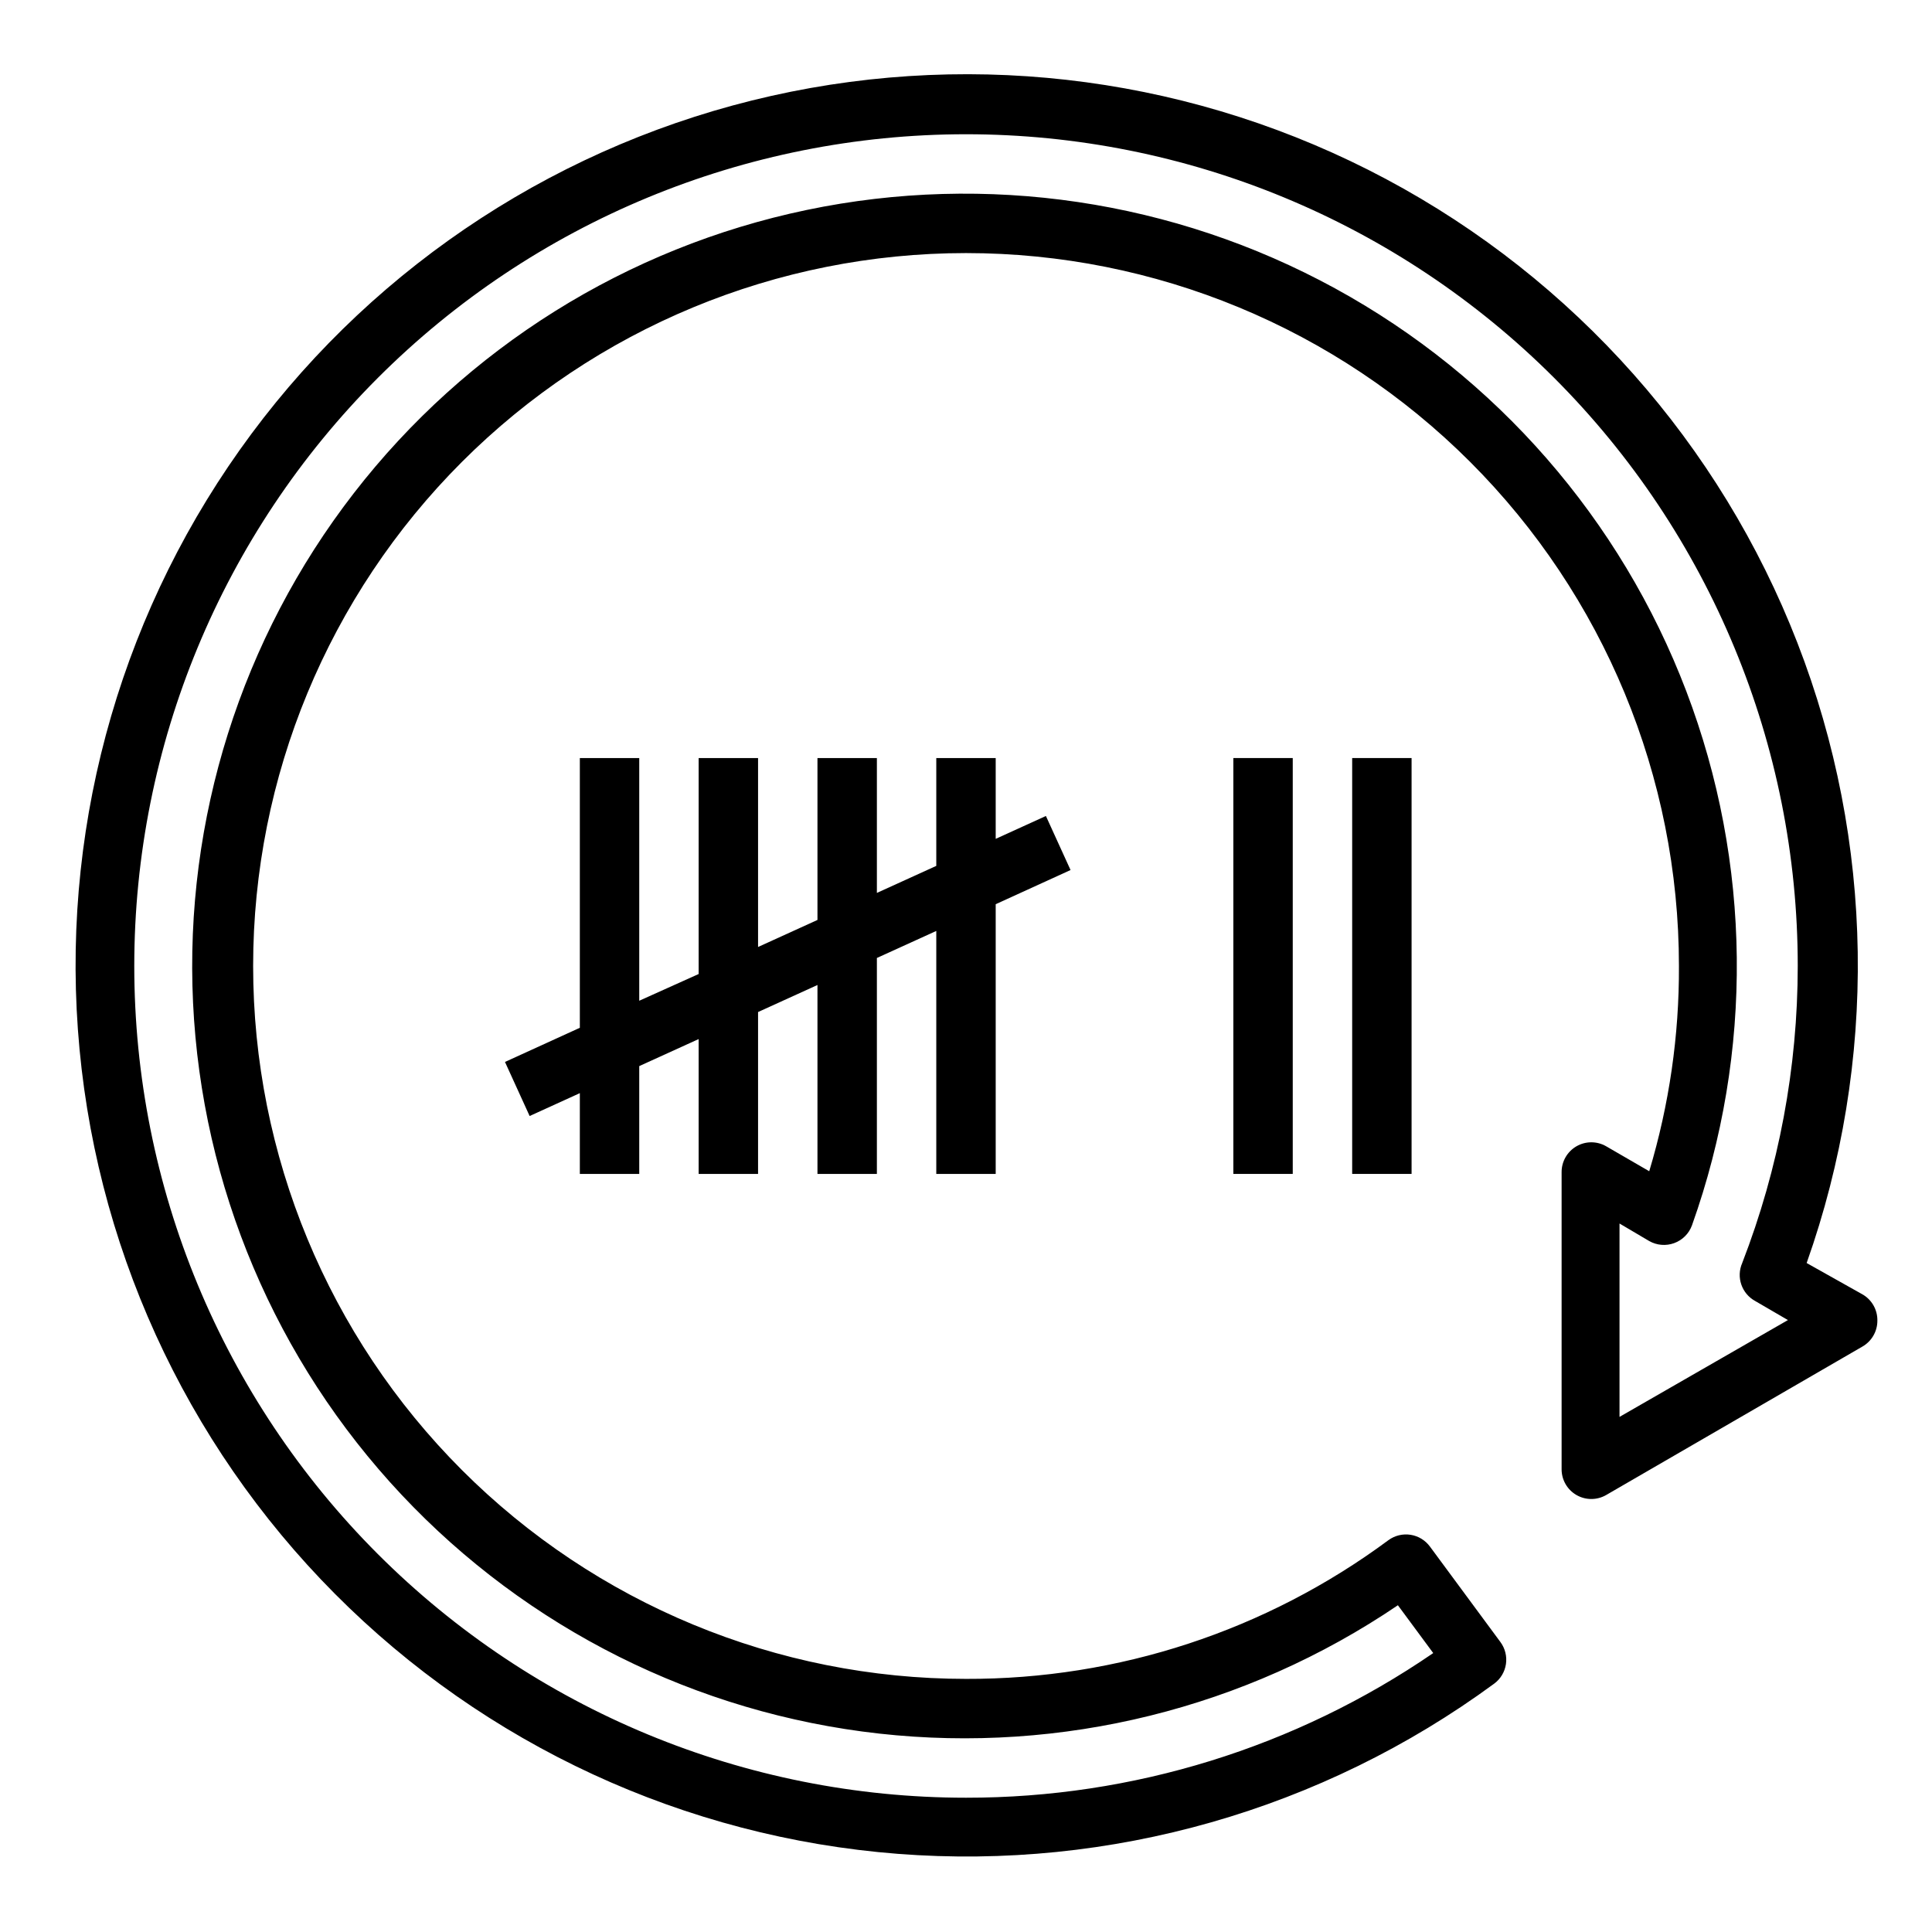
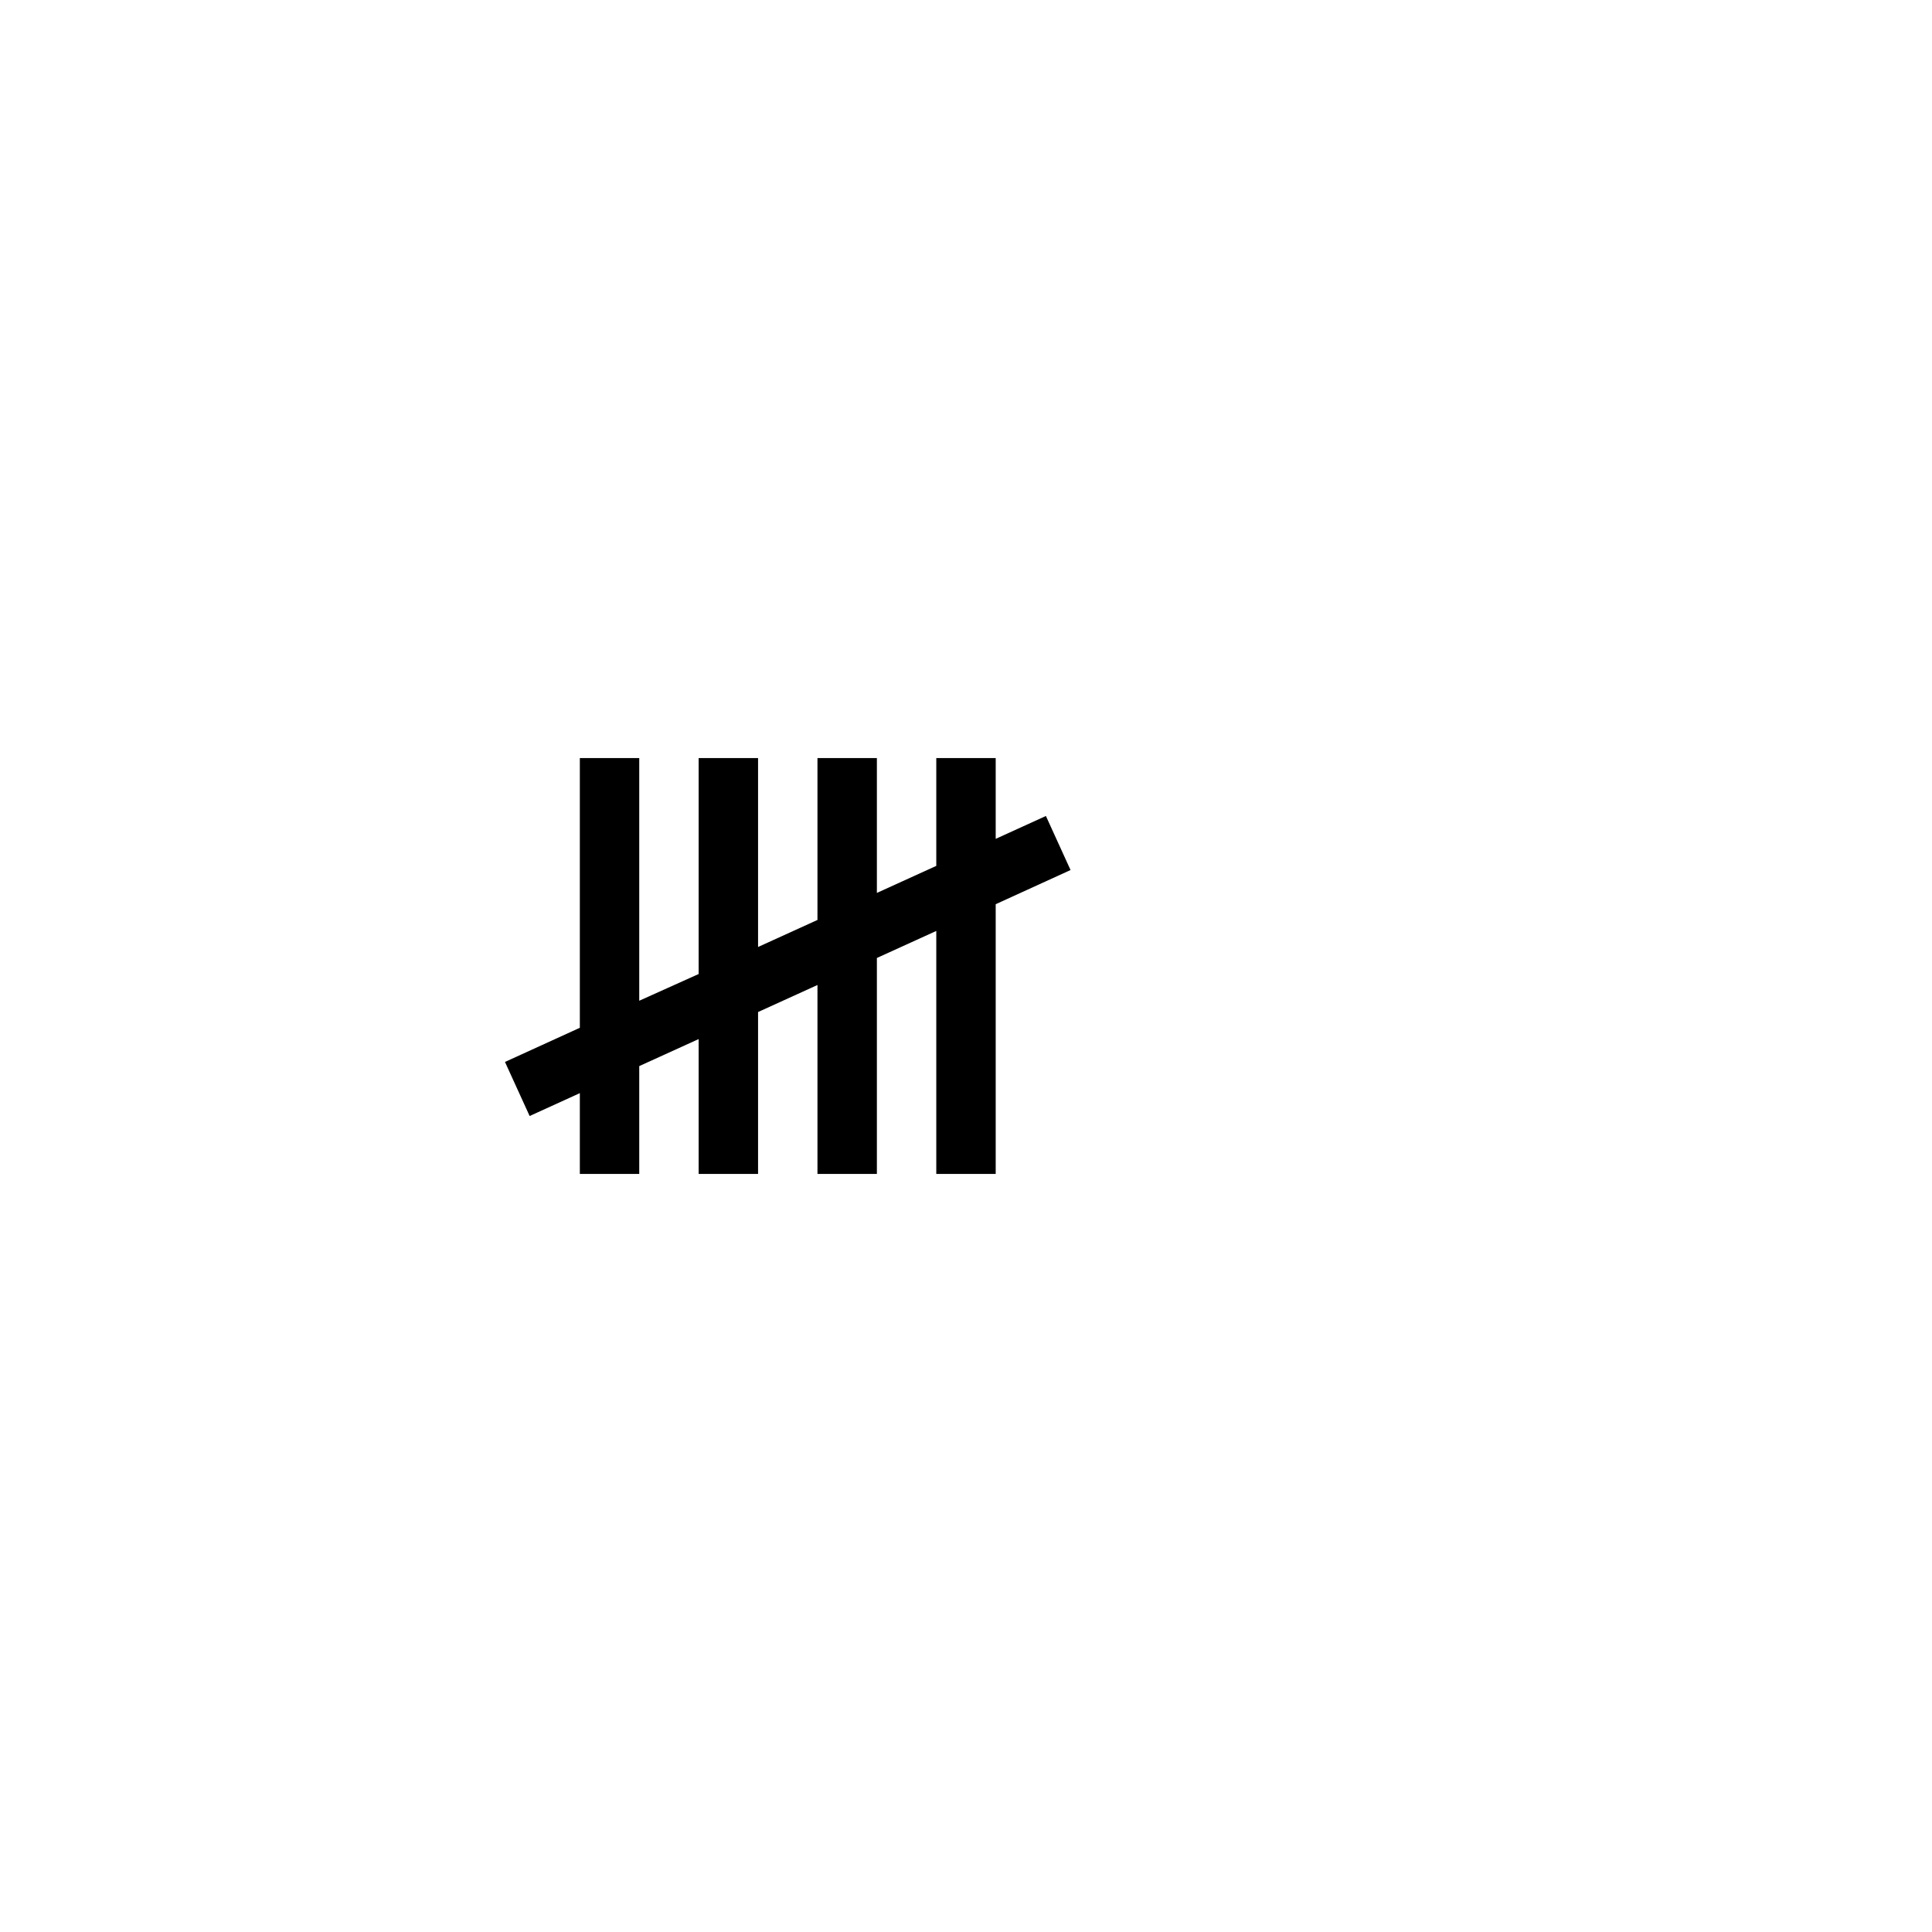
<svg xmlns="http://www.w3.org/2000/svg" fill="#000000" width="800px" height="800px" version="1.1" viewBox="144 144 512 512">
  <g>
-     <path d="m637.5 486.98-14.719-8.266c18.887-53.305 18.023-111.61-2.441-164.33-20.461-52.719-59.16-96.344-109.06-122.95-49.902-26.605-107.7-34.414-162.87-22.02-55.176 12.398-104.07 44.184-137.79 89.578-33.723 45.395-50.039 101.38-45.98 157.79 4.055 56.402 28.219 109.48 68.098 149.58 39.875 40.098 92.816 64.555 149.2 68.926 56.383 4.371 112.46-11.633 158.04-45.105 1.68-1.242 2.801-3.102 3.109-5.168 0.312-2.066-0.215-4.176-1.457-5.856l-18.656-25.27v0.004c-1.23-1.695-3.082-2.832-5.152-3.156-2.066-0.324-4.18 0.188-5.871 1.422-32.379 23.996-71.641 36.887-111.94 36.762-50.109 0-98.164-19.902-133.59-55.336-35.43-35.43-55.336-83.484-55.336-133.59 0-50.109 19.906-98.164 55.336-133.59s83.484-55.336 133.59-55.336c50.105 0 98.16 19.906 133.59 55.336 35.434 35.43 55.336 83.484 55.336 133.59 0.086 18.422-2.57 36.75-7.871 54.395l-11.414-6.613c-2.438-1.406-5.438-1.406-7.871 0-2.445 1.414-3.949 4.027-3.938 6.848v78.723c-0.012 2.824 1.492 5.438 3.938 6.848 2.434 1.406 5.434 1.406 7.871 0l67.938-39.359c2.445-1.414 3.945-4.027 3.934-6.848 0.055-2.898-1.488-5.59-4.016-7.008zm-28.34 1.812 8.66 5.039-44.633 25.66v-51.246l7.871 4.644c2.016 1.148 4.434 1.348 6.613 0.551 2.195-0.797 3.926-2.527 4.723-4.723 16.352-45.871 15.812-96.066-1.52-141.57-17.332-45.504-50.32-83.344-93.043-106.71-42.723-23.371-92.375-30.746-140.04-20.797-47.668 9.949-90.23 36.57-120.04 75.078-29.809 38.508-44.906 86.379-42.59 135.02s21.902 94.863 55.234 130.36c33.336 35.5 78.23 57.953 126.63 63.324 48.398 5.371 97.125-6.691 137.43-34.016l9.367 12.676v-0.004c-36.445 25.012-79.621 38.379-123.82 38.336-58.461 0-114.52-23.223-155.86-64.559-41.336-41.336-64.559-97.398-64.559-155.86 0-58.461 23.223-114.52 64.559-155.86s97.398-64.559 155.86-64.559c58.457 0 114.52 23.223 155.86 64.559 41.336 41.336 64.559 97.398 64.559 155.86-0.012 26.922-5 53.609-14.719 78.719-1.641 3.75-0.133 8.129 3.461 10.078z" />
    <path d="m407.87 455.1v-71.477l19.836-9.055-6.531-14.324-13.305 6.059v-21.41h-15.746v28.574l-15.742 7.164v-35.738h-15.746v42.902l-15.742 7.164v-50.066h-15.746v57.23l-15.742 7.082v-64.312h-15.742v71.477l-19.84 9.055 6.535 14.328 13.305-6.062v21.41h15.742v-28.574l15.742-7.164v35.738h15.746v-42.902l15.742-7.164v50.066h15.746v-57.227l15.742-7.164v64.391z" />
-     <path d="m470.85 344.89h15.742v110.21h-15.742z" />
-     <path d="m502.34 344.89h15.742v110.21h-15.742z" />
  </g>
</svg>